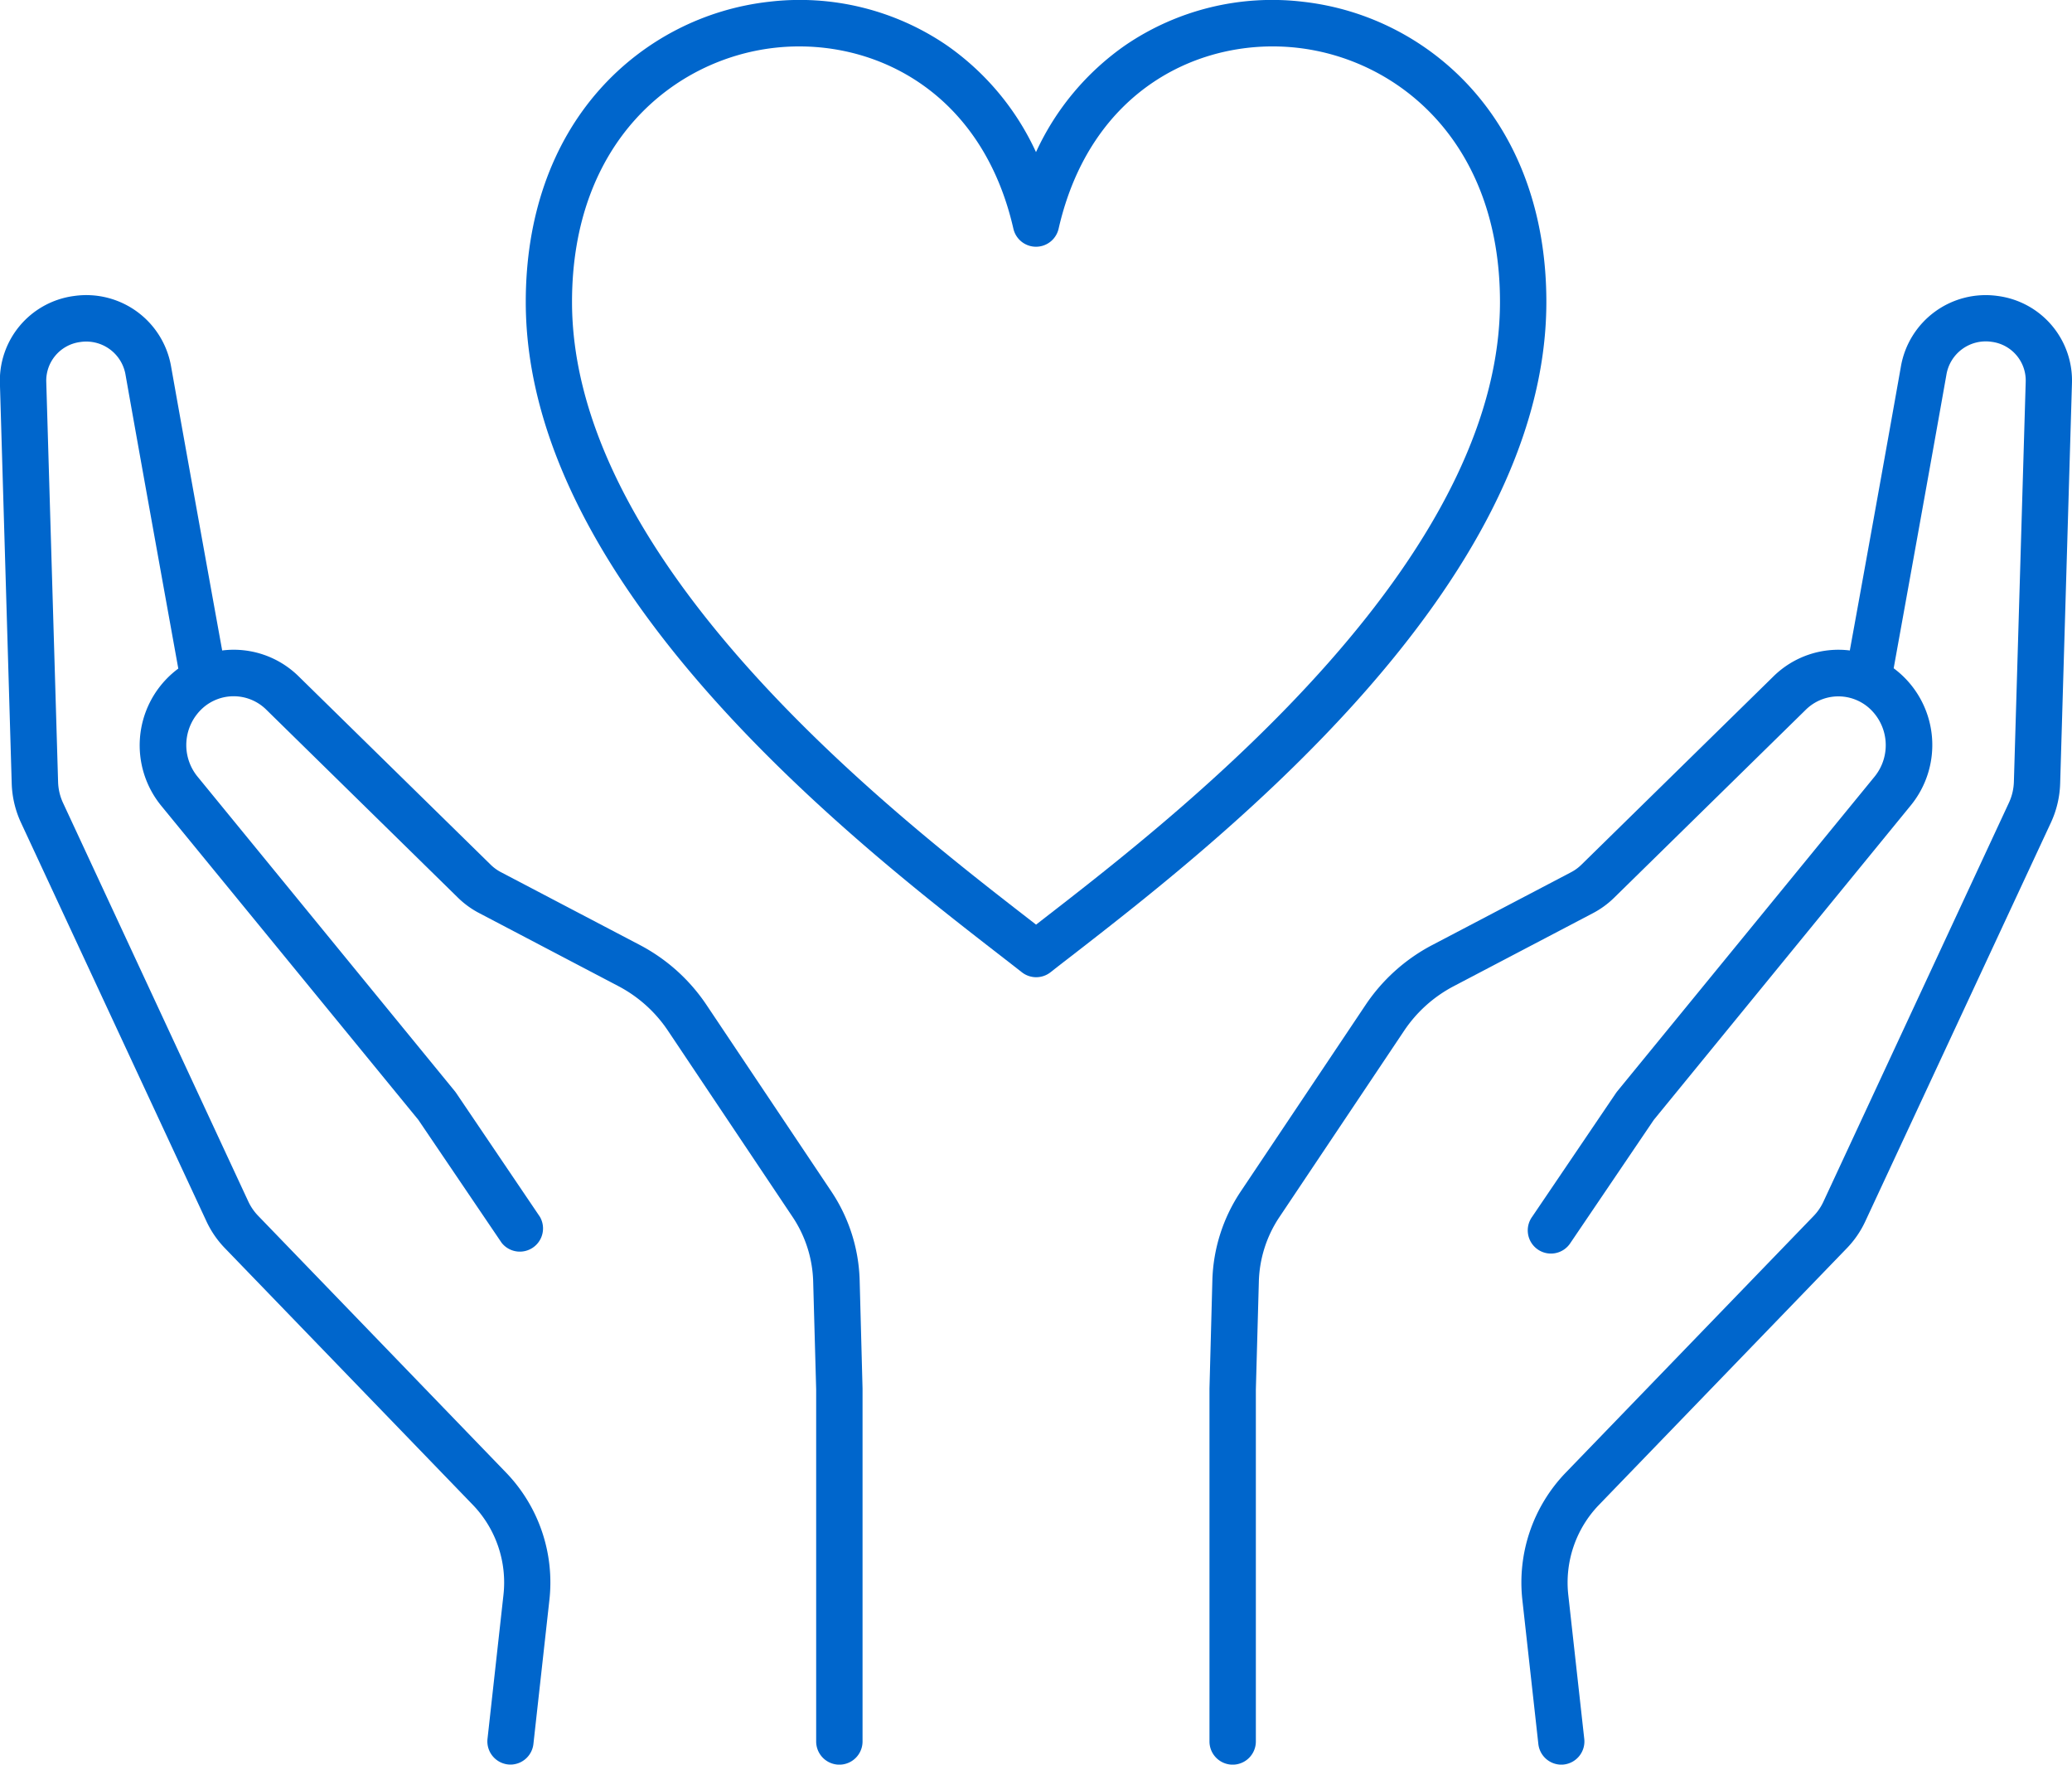
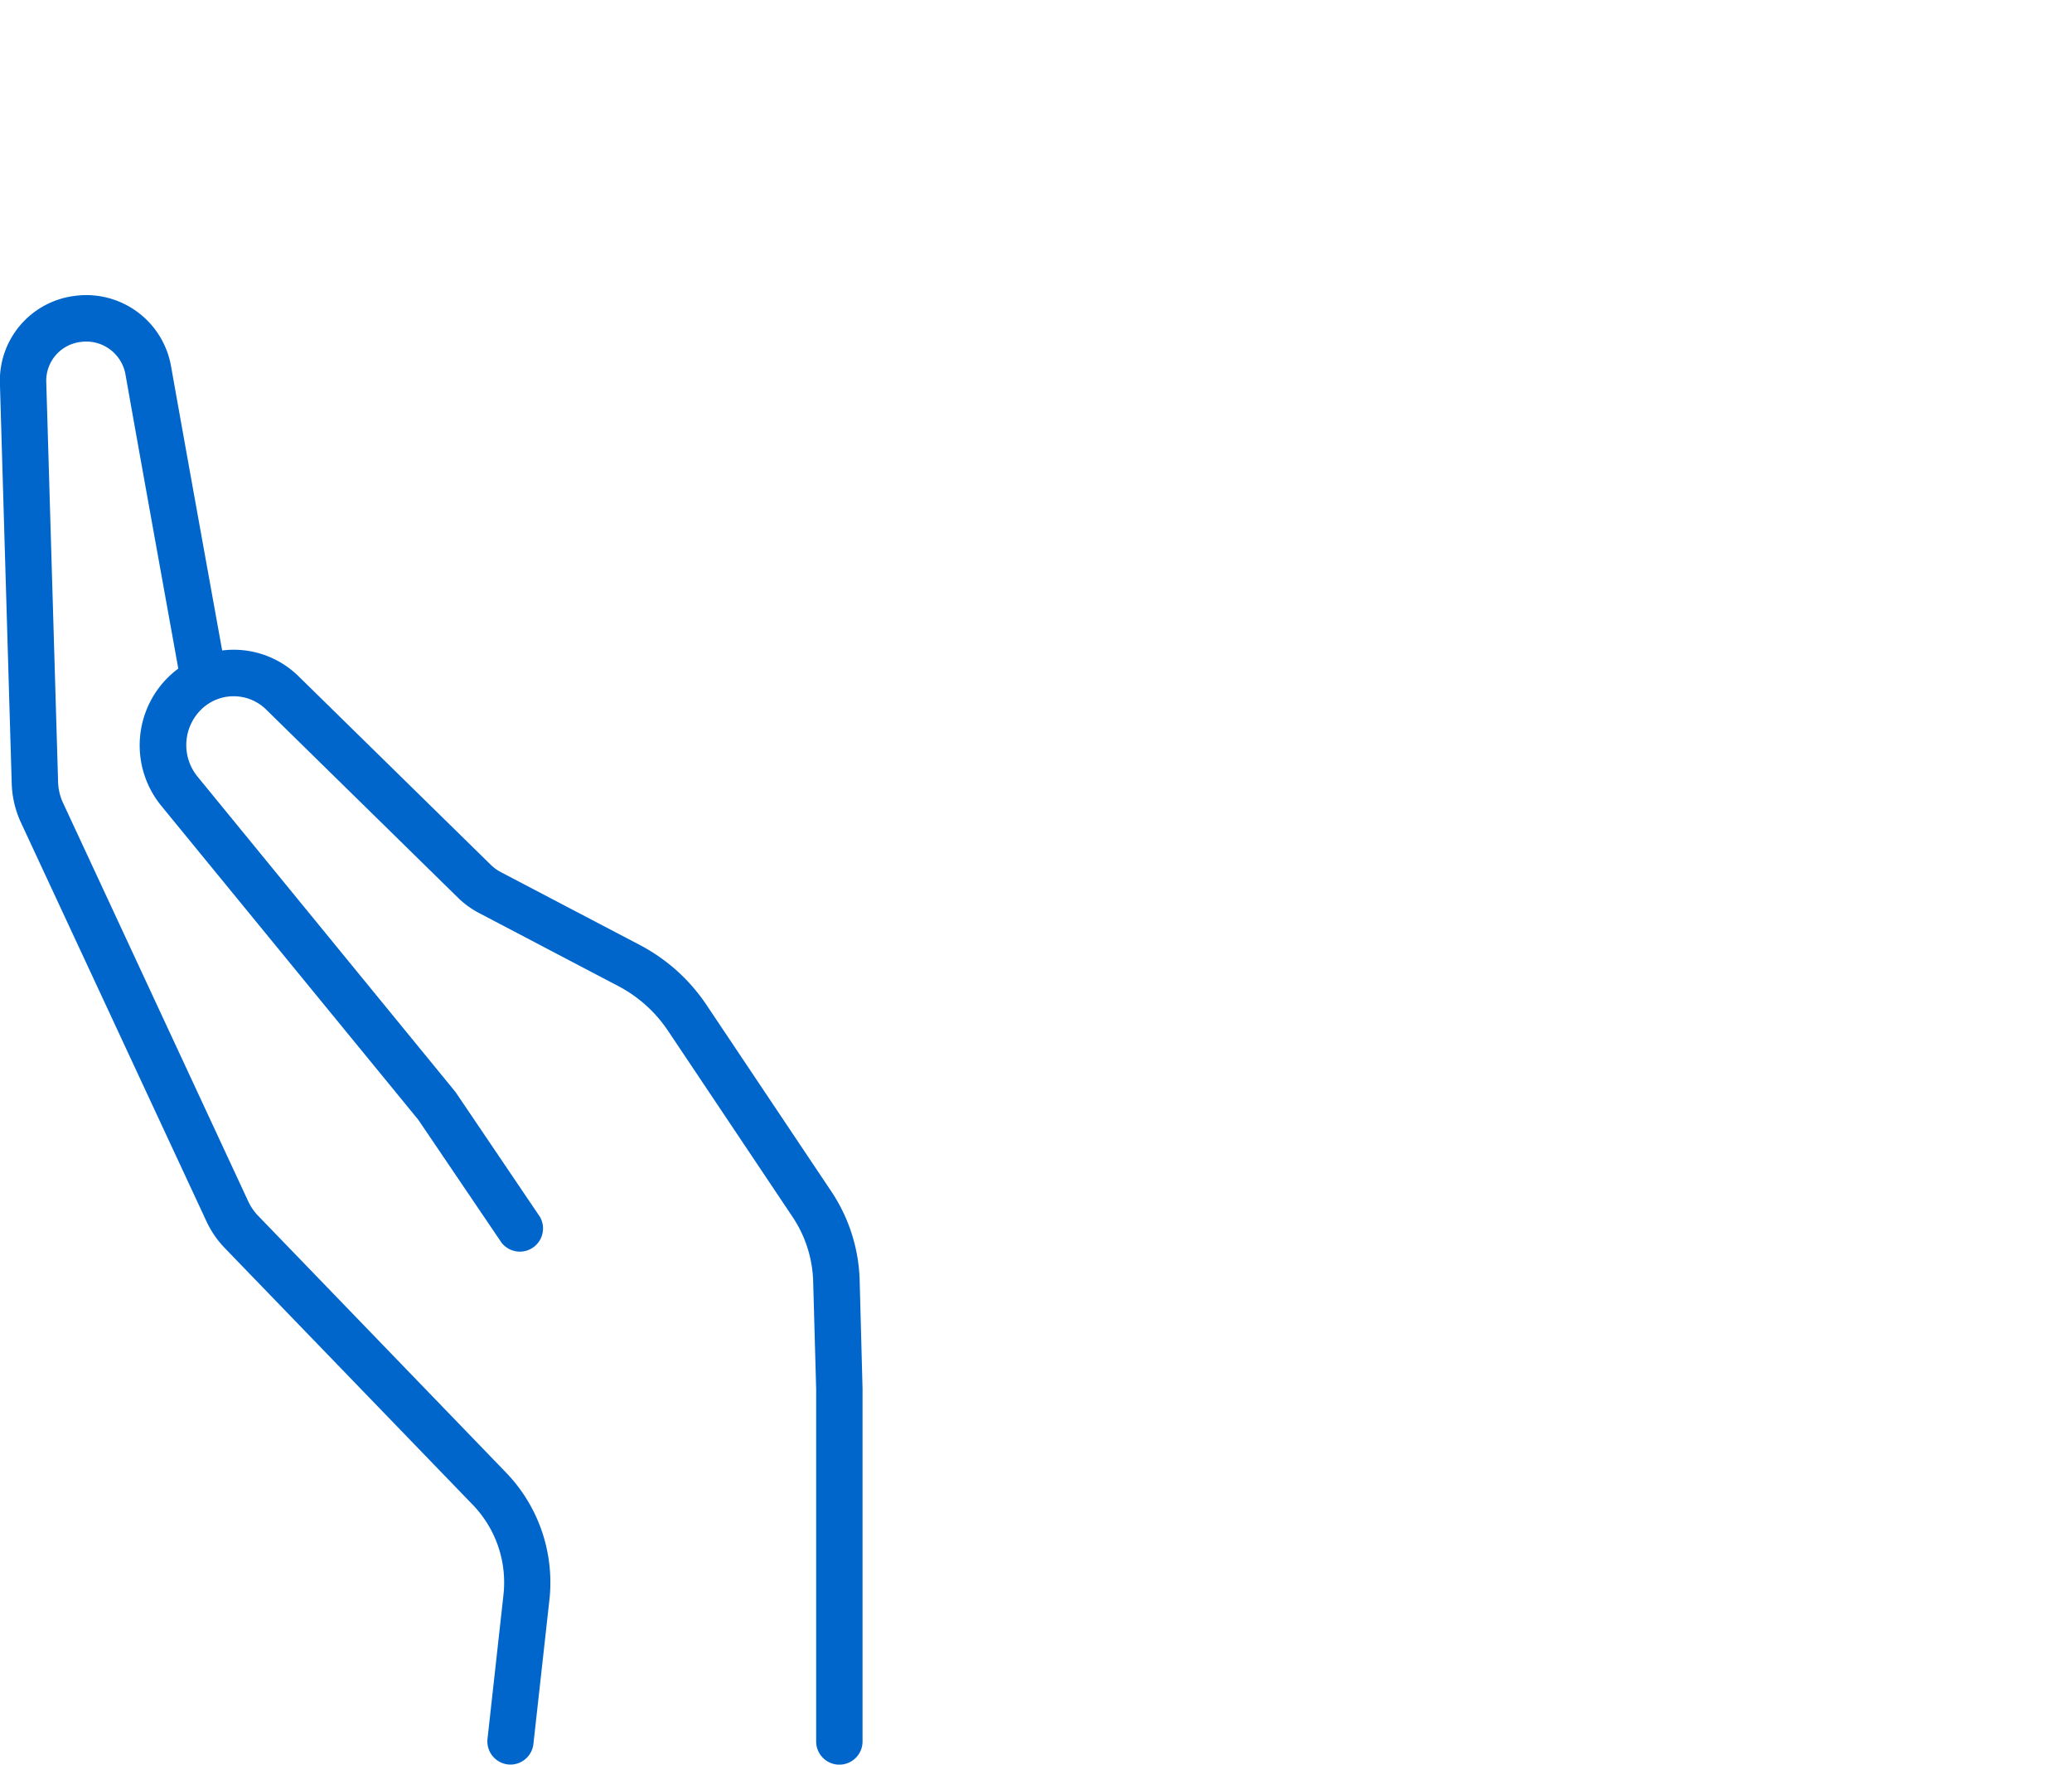
<svg xmlns="http://www.w3.org/2000/svg" id="Ñëîé_1" data-name="Ñëîé 1" viewBox="0 0 812.18 691.51">
  <defs>
    <style>.cls-1{fill:#06c;}</style>
  </defs>
-   <path class="cls-1" d="M800.05,372.55c0-33.15-10.07-62-29.11-83.34a104.51,104.51,0,0,0-66.46-34.3,102.17,102.17,0,0,0-69.38,17A103.73,103.73,0,0,0,600,313.85a103.73,103.73,0,0,0-35.1-41.94,102.17,102.17,0,0,0-69.38-17,104.48,104.48,0,0,0-66.46,34.3C410,310.58,400,339.4,400,372.55c0,112,130.34,213,186,256.11,3.08,2.39,5.92,4.59,8.47,6.59a9.1,9.1,0,0,0,11.21,0q3.81-3,8.44-6.56C669.72,585.55,800.05,484.54,800.05,372.55ZM602.93,614.32l-2.9,2.26-2.95-2.29c-26.85-20.81-71.8-55.64-110.15-98.61-45.65-51.15-68.8-99.31-68.8-143.13,0-62.6,39.89-95.12,79.43-99.58a86.25,86.25,0,0,1,9.67-.54c35,0,72.44,21.24,83.91,71.44a9.09,9.09,0,0,0,17.72,0c12.53-54.86,56-75.13,93.58-70.9,39.54,4.46,79.43,37,79.43,99.58,0,43.83-23.15,92-68.81,143.16C674.71,558.69,629.78,593.52,602.93,614.32Z" transform="translate(-193.91 -254.24)" />
-   <path class="cls-1" d="M977.47,370.29l-.58-.08A33.73,33.73,0,0,0,939,398c-5.72,32.36-16.05,89.51-20,111.14a36.27,36.27,0,0,0-30.05,10.27L813.78,593.1a16.89,16.89,0,0,1-4,2.92l-54.61,28.63a71.28,71.28,0,0,0-26,23.42l-48.93,73.09A65.83,65.83,0,0,0,669.13,756L668,798.36a2.09,2.09,0,0,0,0,.25V936.67a9.09,9.09,0,0,0,18.18,0V798.74l1.17-42.21a47.75,47.75,0,0,1,8-25.26l48.93-73.09a53,53,0,0,1,19.36-17.43l54.6-28.63a35.15,35.15,0,0,0,8.29-6l75.15-73.69a18.18,18.18,0,0,1,24.94-.68,19.53,19.53,0,0,1,2.2,26.69l-101,123.48c-.17.21-.33.43-.49.66l-32.89,48.54a9.09,9.09,0,1,0,15.05,10.19l32.66-48.2L942.88,569.87a37.42,37.42,0,0,0-4.28-51.81c-.78-.69-1.59-1.33-2.41-1.95,3.24-17.88,14.56-80.47,20.66-114.95a15.63,15.63,0,0,1,17.52-13l.57.08a15.28,15.28,0,0,1,13,15.76l-4.63,156.62a20.92,20.92,0,0,1-2,8.31L908.66,725.12a20.48,20.48,0,0,1-4,5.79l-97,100.4a62,62,0,0,0-17,50.06l6.25,56.3a9.09,9.09,0,0,0,9,8.09,8.68,8.68,0,0,0,1-.06,9.09,9.09,0,0,0,8-10l-6.25-56.31a43.84,43.84,0,0,1,12-35.42l96.94-100.35a38.47,38.47,0,0,0,7.48-10.8L997.8,576.65a39.23,39.23,0,0,0,3.65-15.44l4.62-156.63A33.42,33.42,0,0,0,977.47,370.29Z" transform="translate(-193.91 -254.24)" />
  <path class="cls-1" d="M530.88,756a65.92,65.92,0,0,0-11.1-34.86l-48.93-73.09a71.28,71.28,0,0,0-26-23.42L390.23,596a17.17,17.17,0,0,1-4-2.92l-75.15-73.69A36.27,36.27,0,0,0,281,509.14c-3.92-21.63-14.25-78.78-20-111.14a33.74,33.74,0,0,0-37.94-27.79l-.58.08a33.43,33.43,0,0,0-28.6,34.3l4.62,156.62a39.23,39.23,0,0,0,3.65,15.44l72.66,156.14a38.39,38.39,0,0,0,7.43,10.75l97,100.4a43.83,43.83,0,0,1,12,35.42L385,935.67a9.09,9.09,0,0,0,8,10,8.68,8.68,0,0,0,1,.06,9.09,9.09,0,0,0,9-8.09l6.25-56.3a62,62,0,0,0-17-50.06l-97-100.45a20.64,20.64,0,0,1-4-5.74L218.68,569a20.92,20.92,0,0,1-2-8.31l-4.63-156.62a15.28,15.28,0,0,1,13-15.76l.58-.08a15.62,15.62,0,0,1,17.51,13c6.1,34.48,17.42,97.07,20.66,115-.82.62-1.63,1.26-2.41,1.95a37.44,37.44,0,0,0-4.26,51.84L357.88,693.06l32.66,48.2a9.09,9.09,0,0,0,15-10.19L372.7,682.53c-.16-.23-.32-.45-.49-.66l-101-123.45a19.54,19.54,0,0,1,2.18-26.72,18.18,18.18,0,0,1,24.94.68l75.14,73.69a35.09,35.09,0,0,0,8.3,6l54.6,28.64a53,53,0,0,1,19.36,17.43l48.93,73.09a47.84,47.84,0,0,1,8,25.26l1.17,42.21V936.67a9.09,9.09,0,1,0,18.18,0V798.61a2.09,2.09,0,0,0,0-.25Z" transform="translate(-193.91 -254.24)" />
</svg>